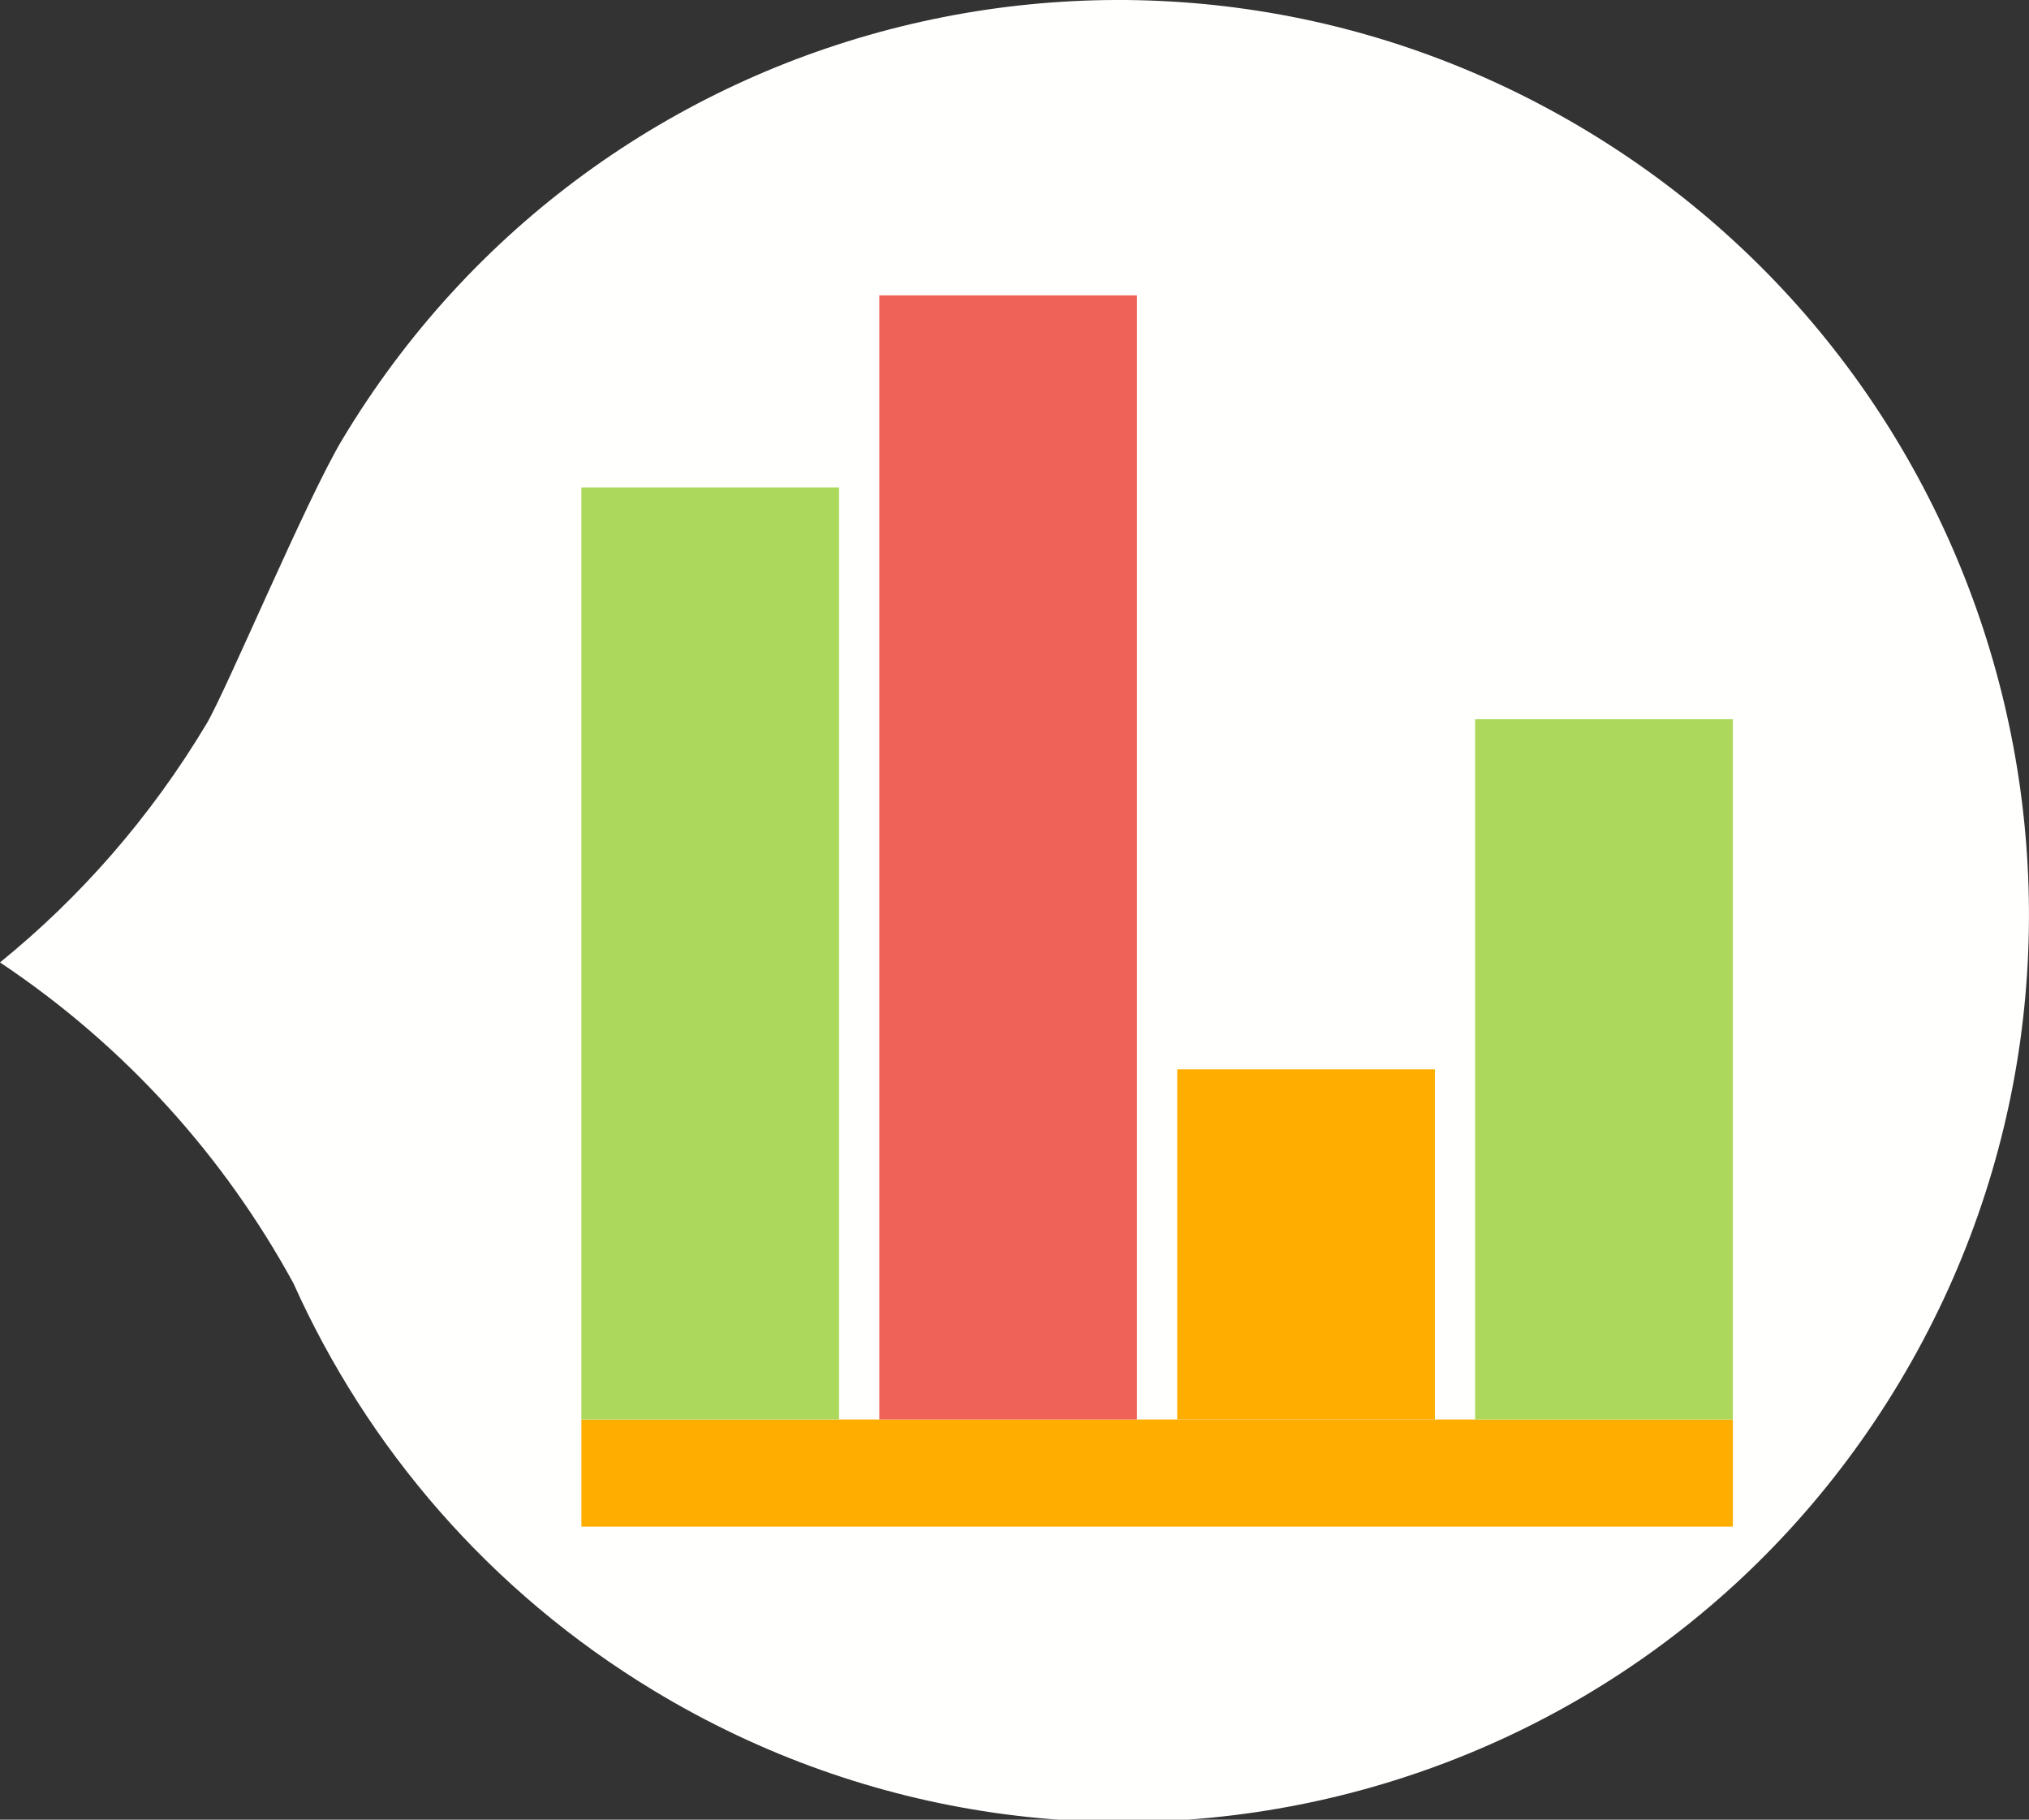
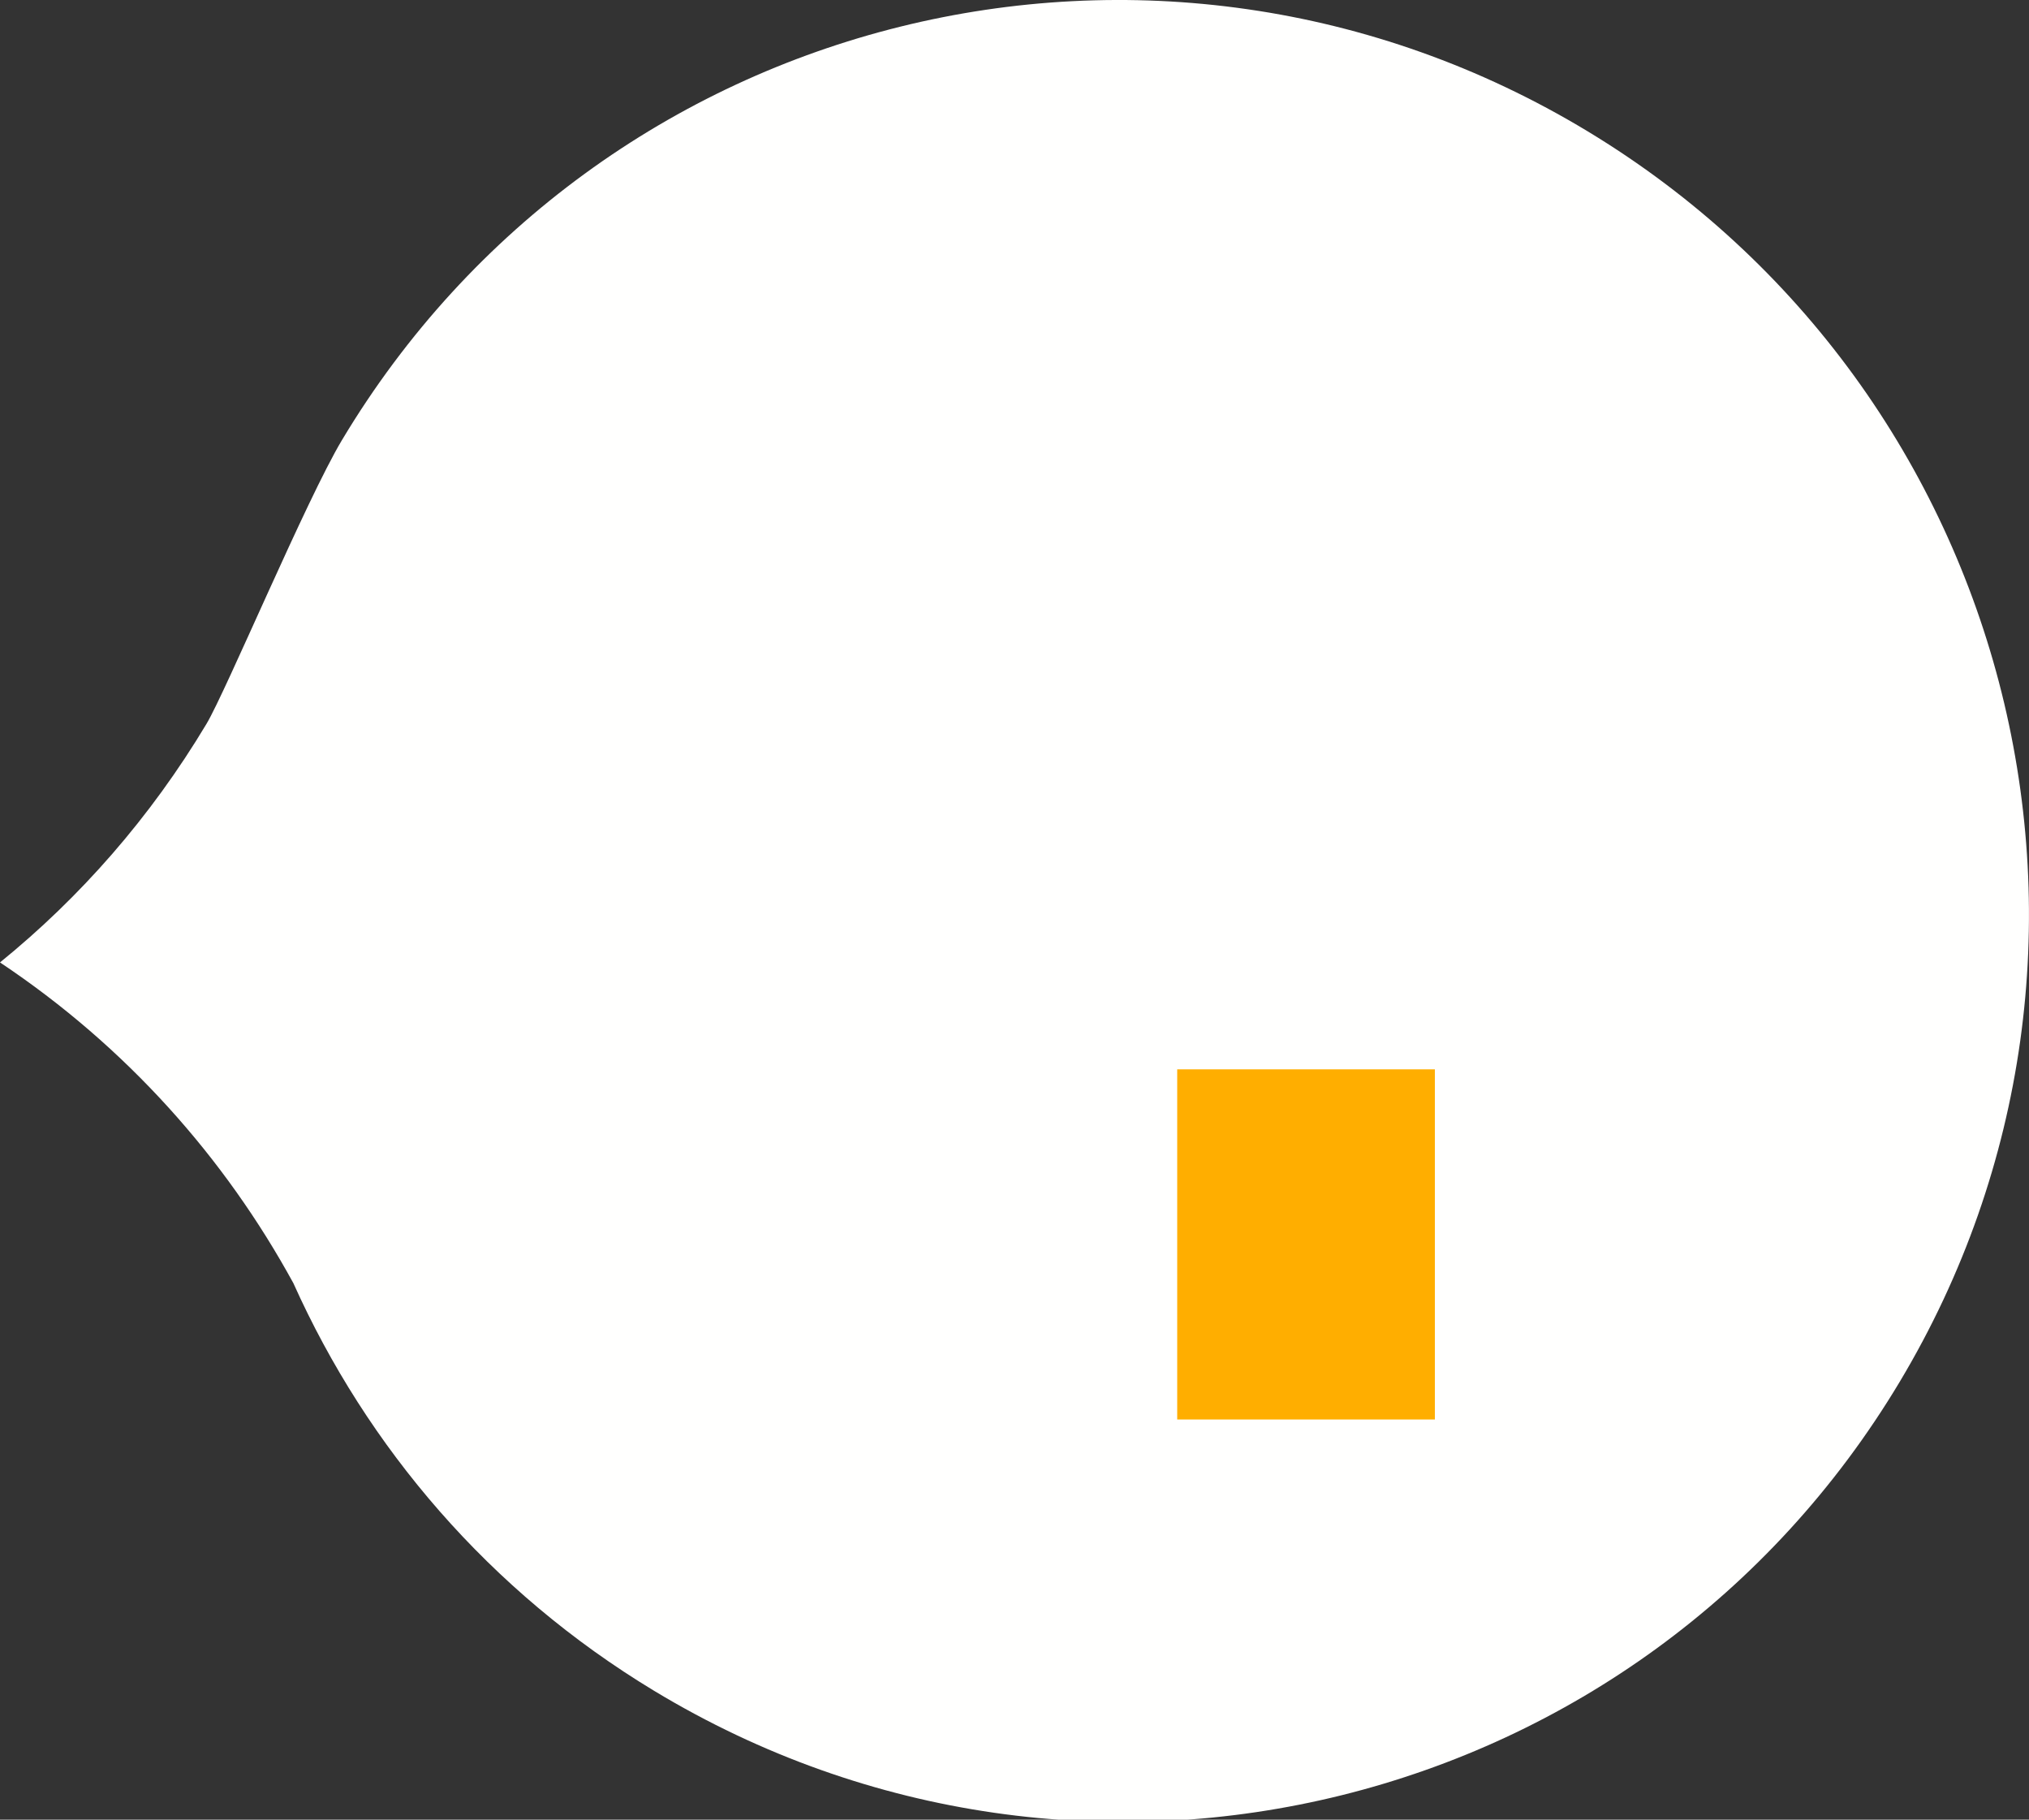
<svg xmlns="http://www.w3.org/2000/svg" version="1.1" id="Layer_1" x="0px" y="0px" width="51.445px" height="46.128px" viewBox="0 0 51.445 46.128" enable-background="new 0 0 51.445 46.128" xml:space="preserve">
  <rect x="0" y="0" width="51.445" height="46.128" fill="#333333" stroke="none" />
  <g>
    <path fill="#FFFFFE" d="M8.668,11.16C15.204,0.244,29.342-3.265,40.25,3.326c10.906,6.589,14.453,20.783,7.918,31.7   c-6.535,10.916-20.674,14.425-31.583,7.835c-4.185-2.529-7.281-6.18-9.146-10.332C5.7,29.346,3.198,26.53,0,24.397   c2.03-1.647,3.813-3.672,5.236-6.048C5.73,17.521,7.771,12.659,8.668,11.16z" />
    <g>
-       <rect x="14.741" y="35.983" fill-rule="evenodd" clip-rule="evenodd" fill="#FFAE00" width="29.195" height="2.716" />
-       <rect x="37.401" y="18.232" fill-rule="evenodd" clip-rule="evenodd" fill="#ACD85B" width="6.535" height="17.751" />
      <rect x="29.848" y="27.107" fill-rule="evenodd" clip-rule="evenodd" fill="#FFAE00" width="6.533" height="8.876" />
-       <rect x="22.295" y="7.487" fill-rule="evenodd" clip-rule="evenodd" fill="#EF6257" width="6.532" height="28.496" />
-       <rect x="14.741" y="12.357" fill-rule="evenodd" clip-rule="evenodd" fill="#ACD85B" width="6.533" height="23.625" />
    </g>
  </g>
</svg>